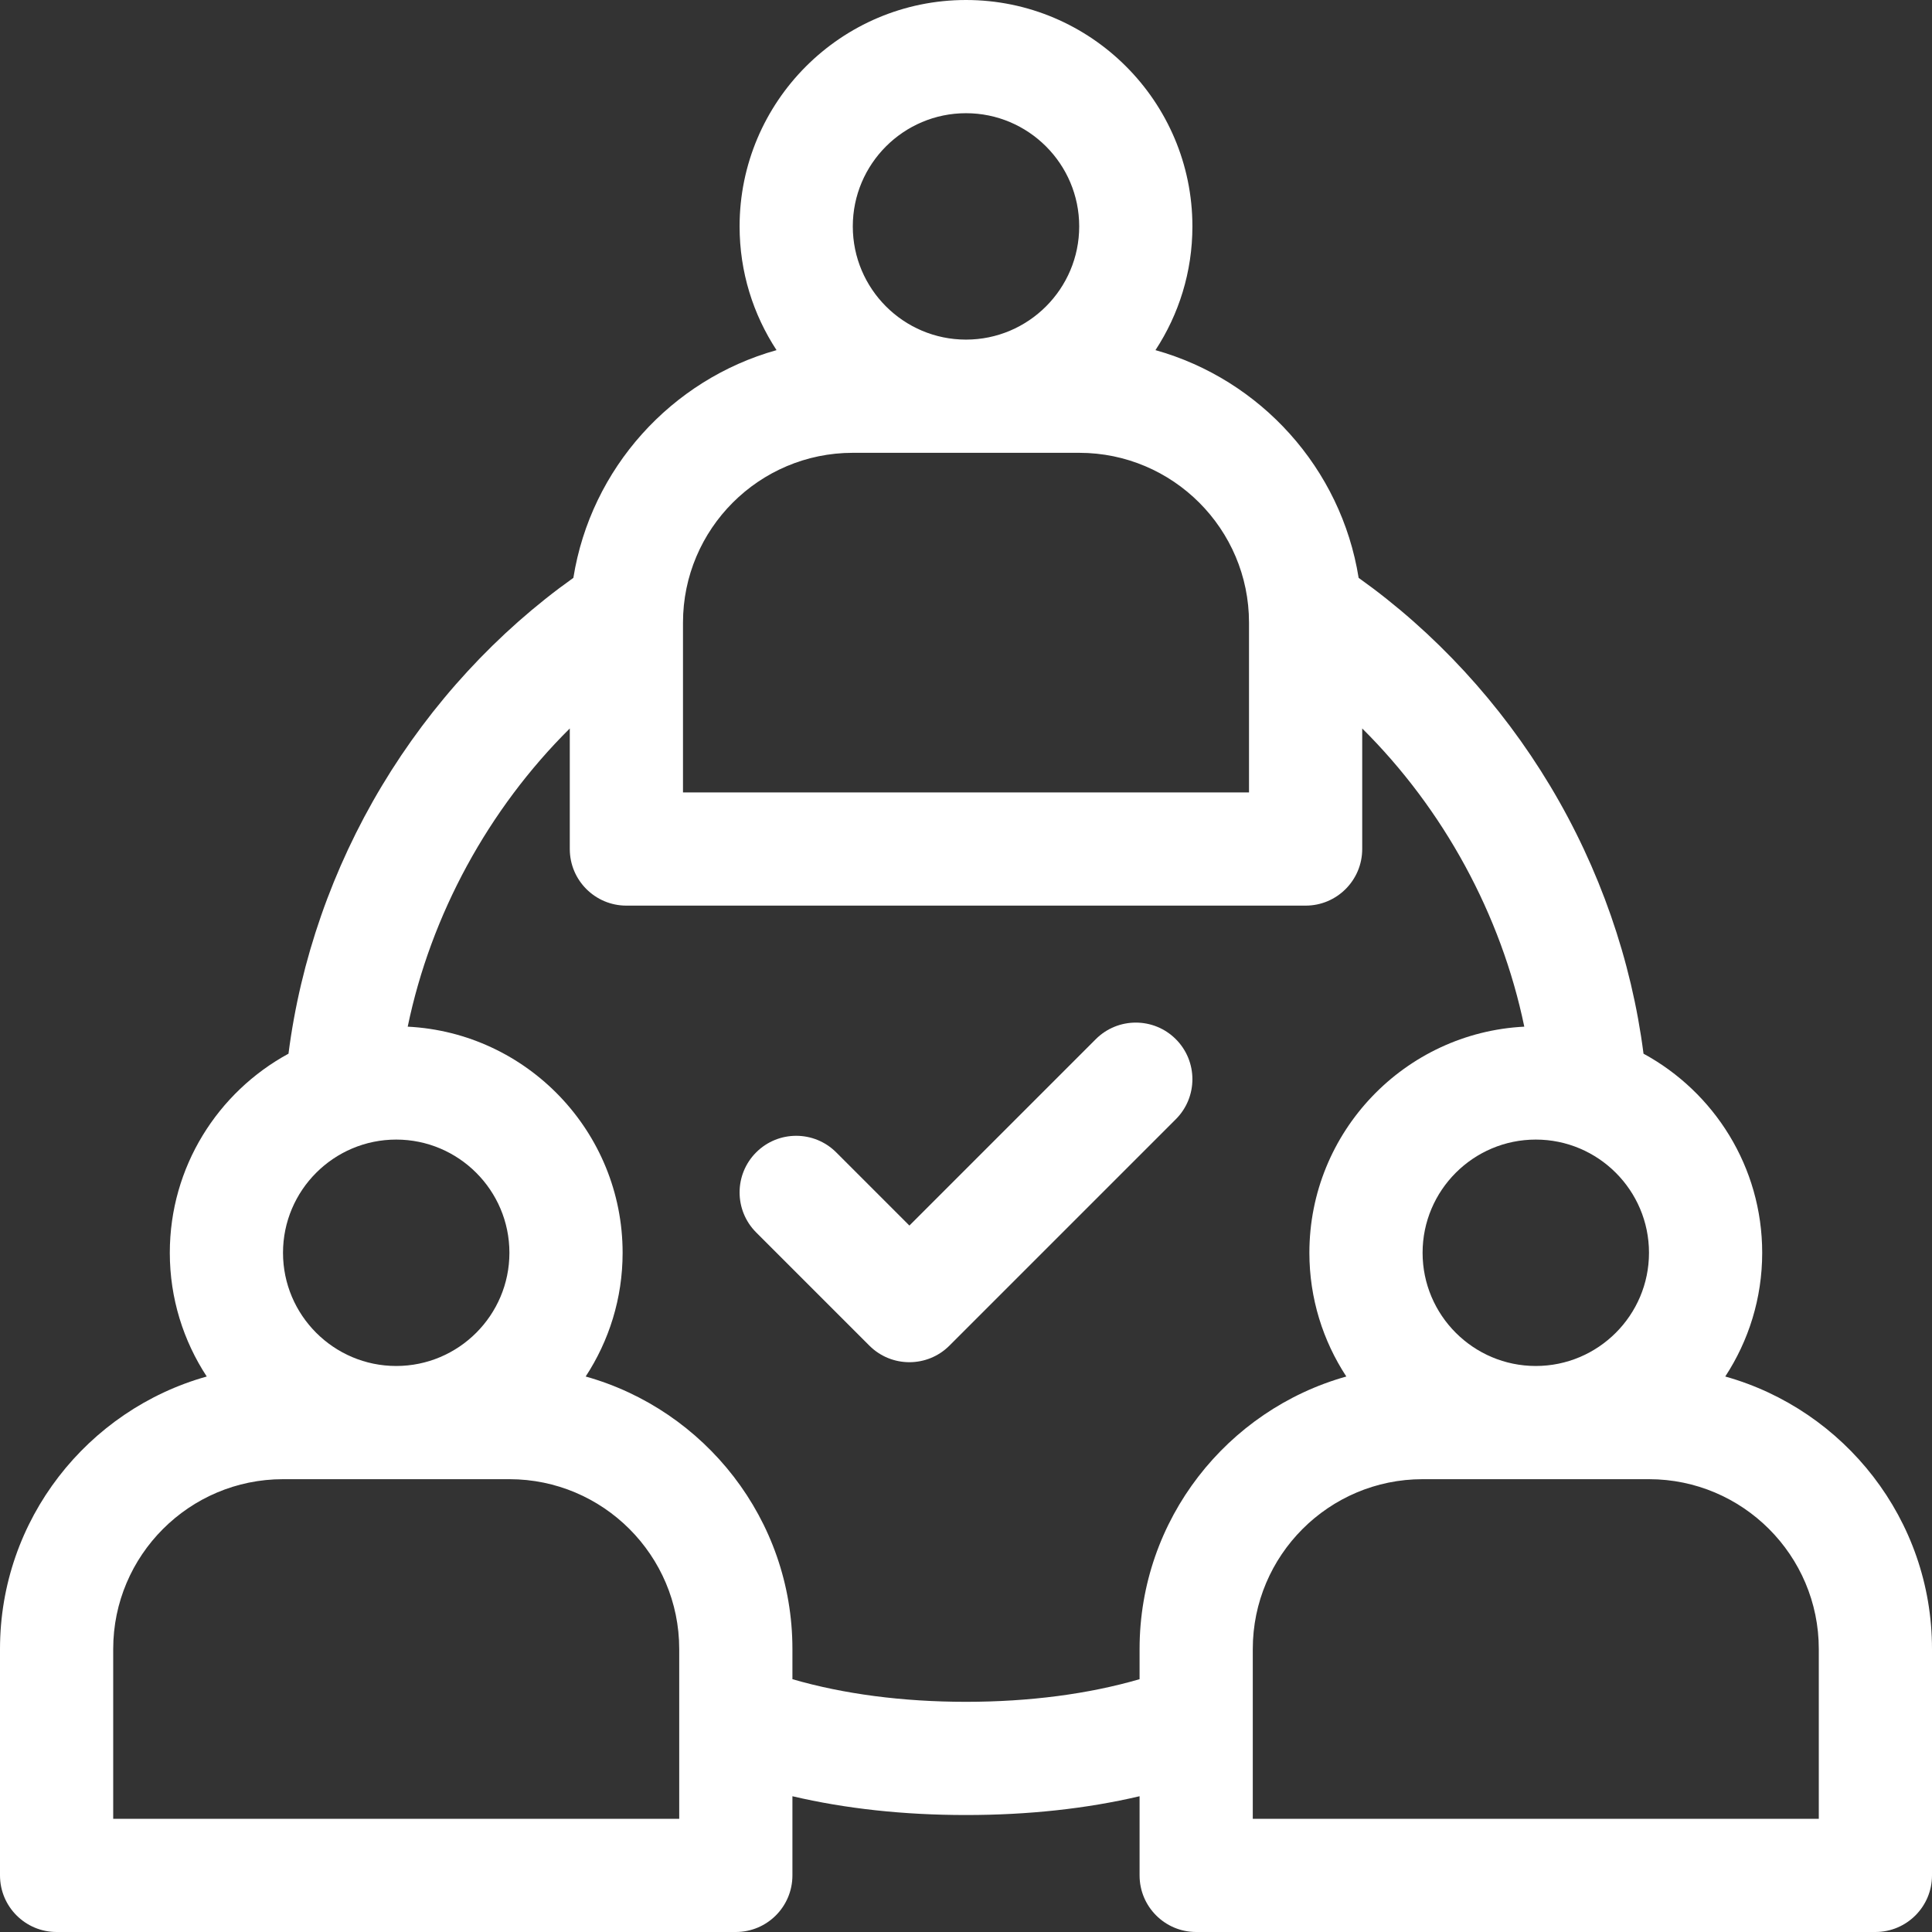
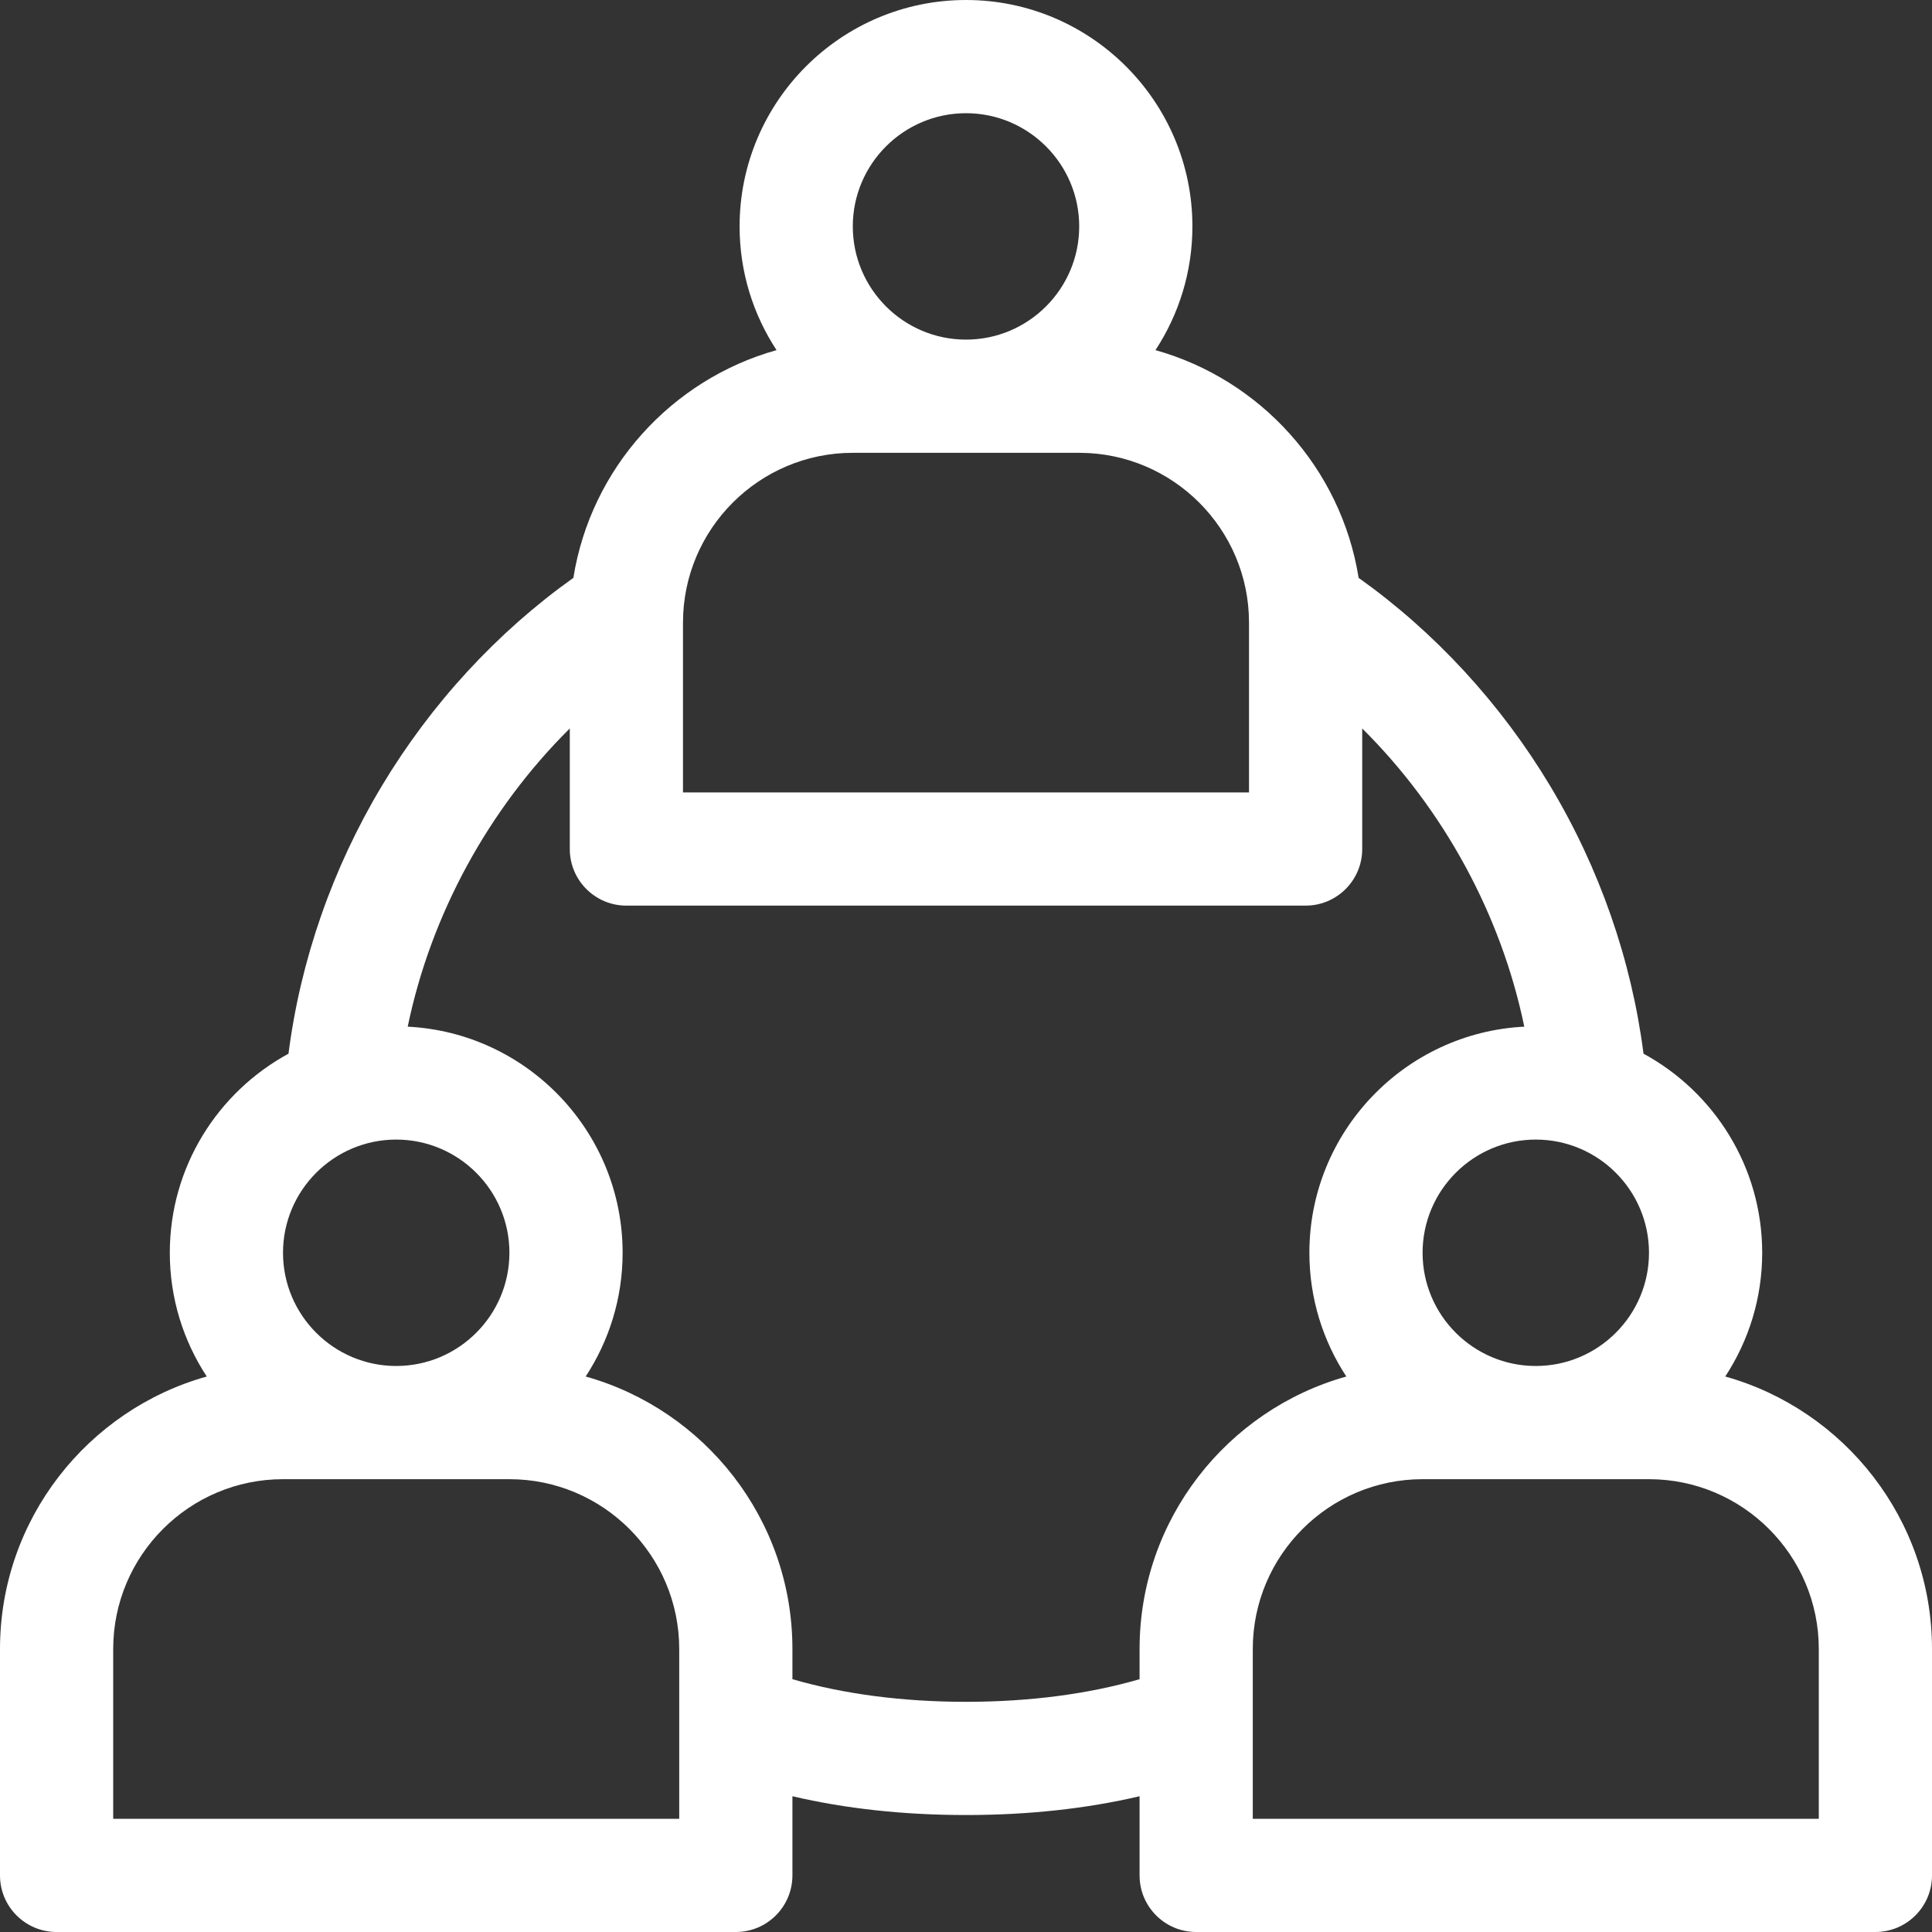
<svg xmlns="http://www.w3.org/2000/svg" width="512px" height="512px" viewBox="0 0 512 512" version="1.1">
  <rect x="0" y="0" width="512" height="512" fill="#333333" stroke="none" />
  <title>users</title>
  <desc>Created with Sketch.</desc>
  <g id="Page-1" stroke="none" stroke-width="1" fill="none" fill-rule="evenodd">
    <g id="users" fill="#FFFFFF">
      <path d="M457.21,364.789 C463.391,355.357 467,344.095 467,332 C467,309.244 454.265,289.406 435.548,279.238 C432.374,254.471 423.907,230.102 410.797,208.256 C397.71,186.449 380.254,167.528 360.052,153.136 C355.418,124.105 334.066,100.596 306.21,92.788 C312.391,83.357 316,72.095 316,60 C316,26.916 289.084,0 256,0 C222.916,0 196,26.916 196,60 C196,72.095 199.609,83.357 205.79,92.789 C177.934,100.596 156.582,124.106 151.948,153.137 C131.746,167.528 114.29,186.45 101.203,208.257 C88.093,230.103 79.626,254.471 76.452,279.239 C57.735,289.406 45,309.244 45,332 C45,344.095 48.609,355.357 54.79,364.789 C23.224,373.636 0,402.647 0,437 L0,497 C0,505.284 6.716,512 15,512 L195,512 C203.284,512 210,505.284 210,497 L210,476.02 C224.082,479.323 239.47,481 256,481 C272.529,481 287.918,479.323 302,476.02 L302,497 C302,505.284 308.716,512 317,512 L497,512 C505.284,512 512,505.284 512,497 L512,437 C512,402.647 488.776,373.636 457.21,364.789 Z M437,332 C437,348.542 423.542,362 407,362 C390.458,362 377,348.542 377,332 C377,315.458 390.458,302 407,302 C423.542,302 437,315.458 437,332 Z M256,30 C272.542,30 286,43.458 286,60 C286,76.542 272.542,90 256,90 C239.458,90 226,76.542 226,60 C226,43.458 239.458,30 256,30 Z M181,165 C181,140.187 201.187,120 226,120 L286,120 C310.813,120 331,140.187 331,165 L331,210 L181,210 L181,165 Z M105,302 C121.542,302 135,315.458 135,332 C135,348.542 121.542,362 105,362 C88.458,362 75,348.542 75,332 C75,315.458 88.458,302 105,302 Z M180,482 L30,482 L30,437 C30,412.187 50.187,392 75,392 L135,392 C159.813,392 180,412.187 180,437 L180,482 Z M302,437 L302,445.003 C288.469,448.938 272.78,451 256,451 C239.219,451 223.531,448.938 210,445.003 L210,437 C210,402.647 186.776,373.636 155.21,364.789 C161.391,355.357 165,344.095 165,332 C165,299.938 139.721,273.67 108.048,272.077 C114.192,242.375 129.453,214.43 151,193.049 L151,225 C151,233.284 157.716,240 166,240 L346,240 C354.284,240 361,233.284 361,225 L361,193.049 C382.547,214.43 397.808,242.375 403.952,272.077 C372.279,273.67 347,299.938 347,332 C347,344.095 350.609,355.357 356.79,364.789 C325.224,373.636 302,402.647 302,437 Z M482,482 L332,482 L332,437 C332,412.187 352.187,392 377,392 L437,392 C461.813,392 482,412.187 482,437 L482,482 Z" id="Shape" fill-rule="nonzero" />
-       <path d="M311.606,275.393 C305.749,269.535 296.251,269.535 290.393,275.393 L241,324.787 L221.606,305.393 C215.749,299.535 206.251,299.535 200.393,305.393 C194.535,311.251 194.535,320.748 200.393,326.606 L230.393,356.606 C236.25,362.463 245.748,362.464 251.606,356.606 L311.606,296.606 C317.464,290.749 317.464,281.251 311.606,275.393 Z" id="Path" />
    </g>
  </g>
</svg>